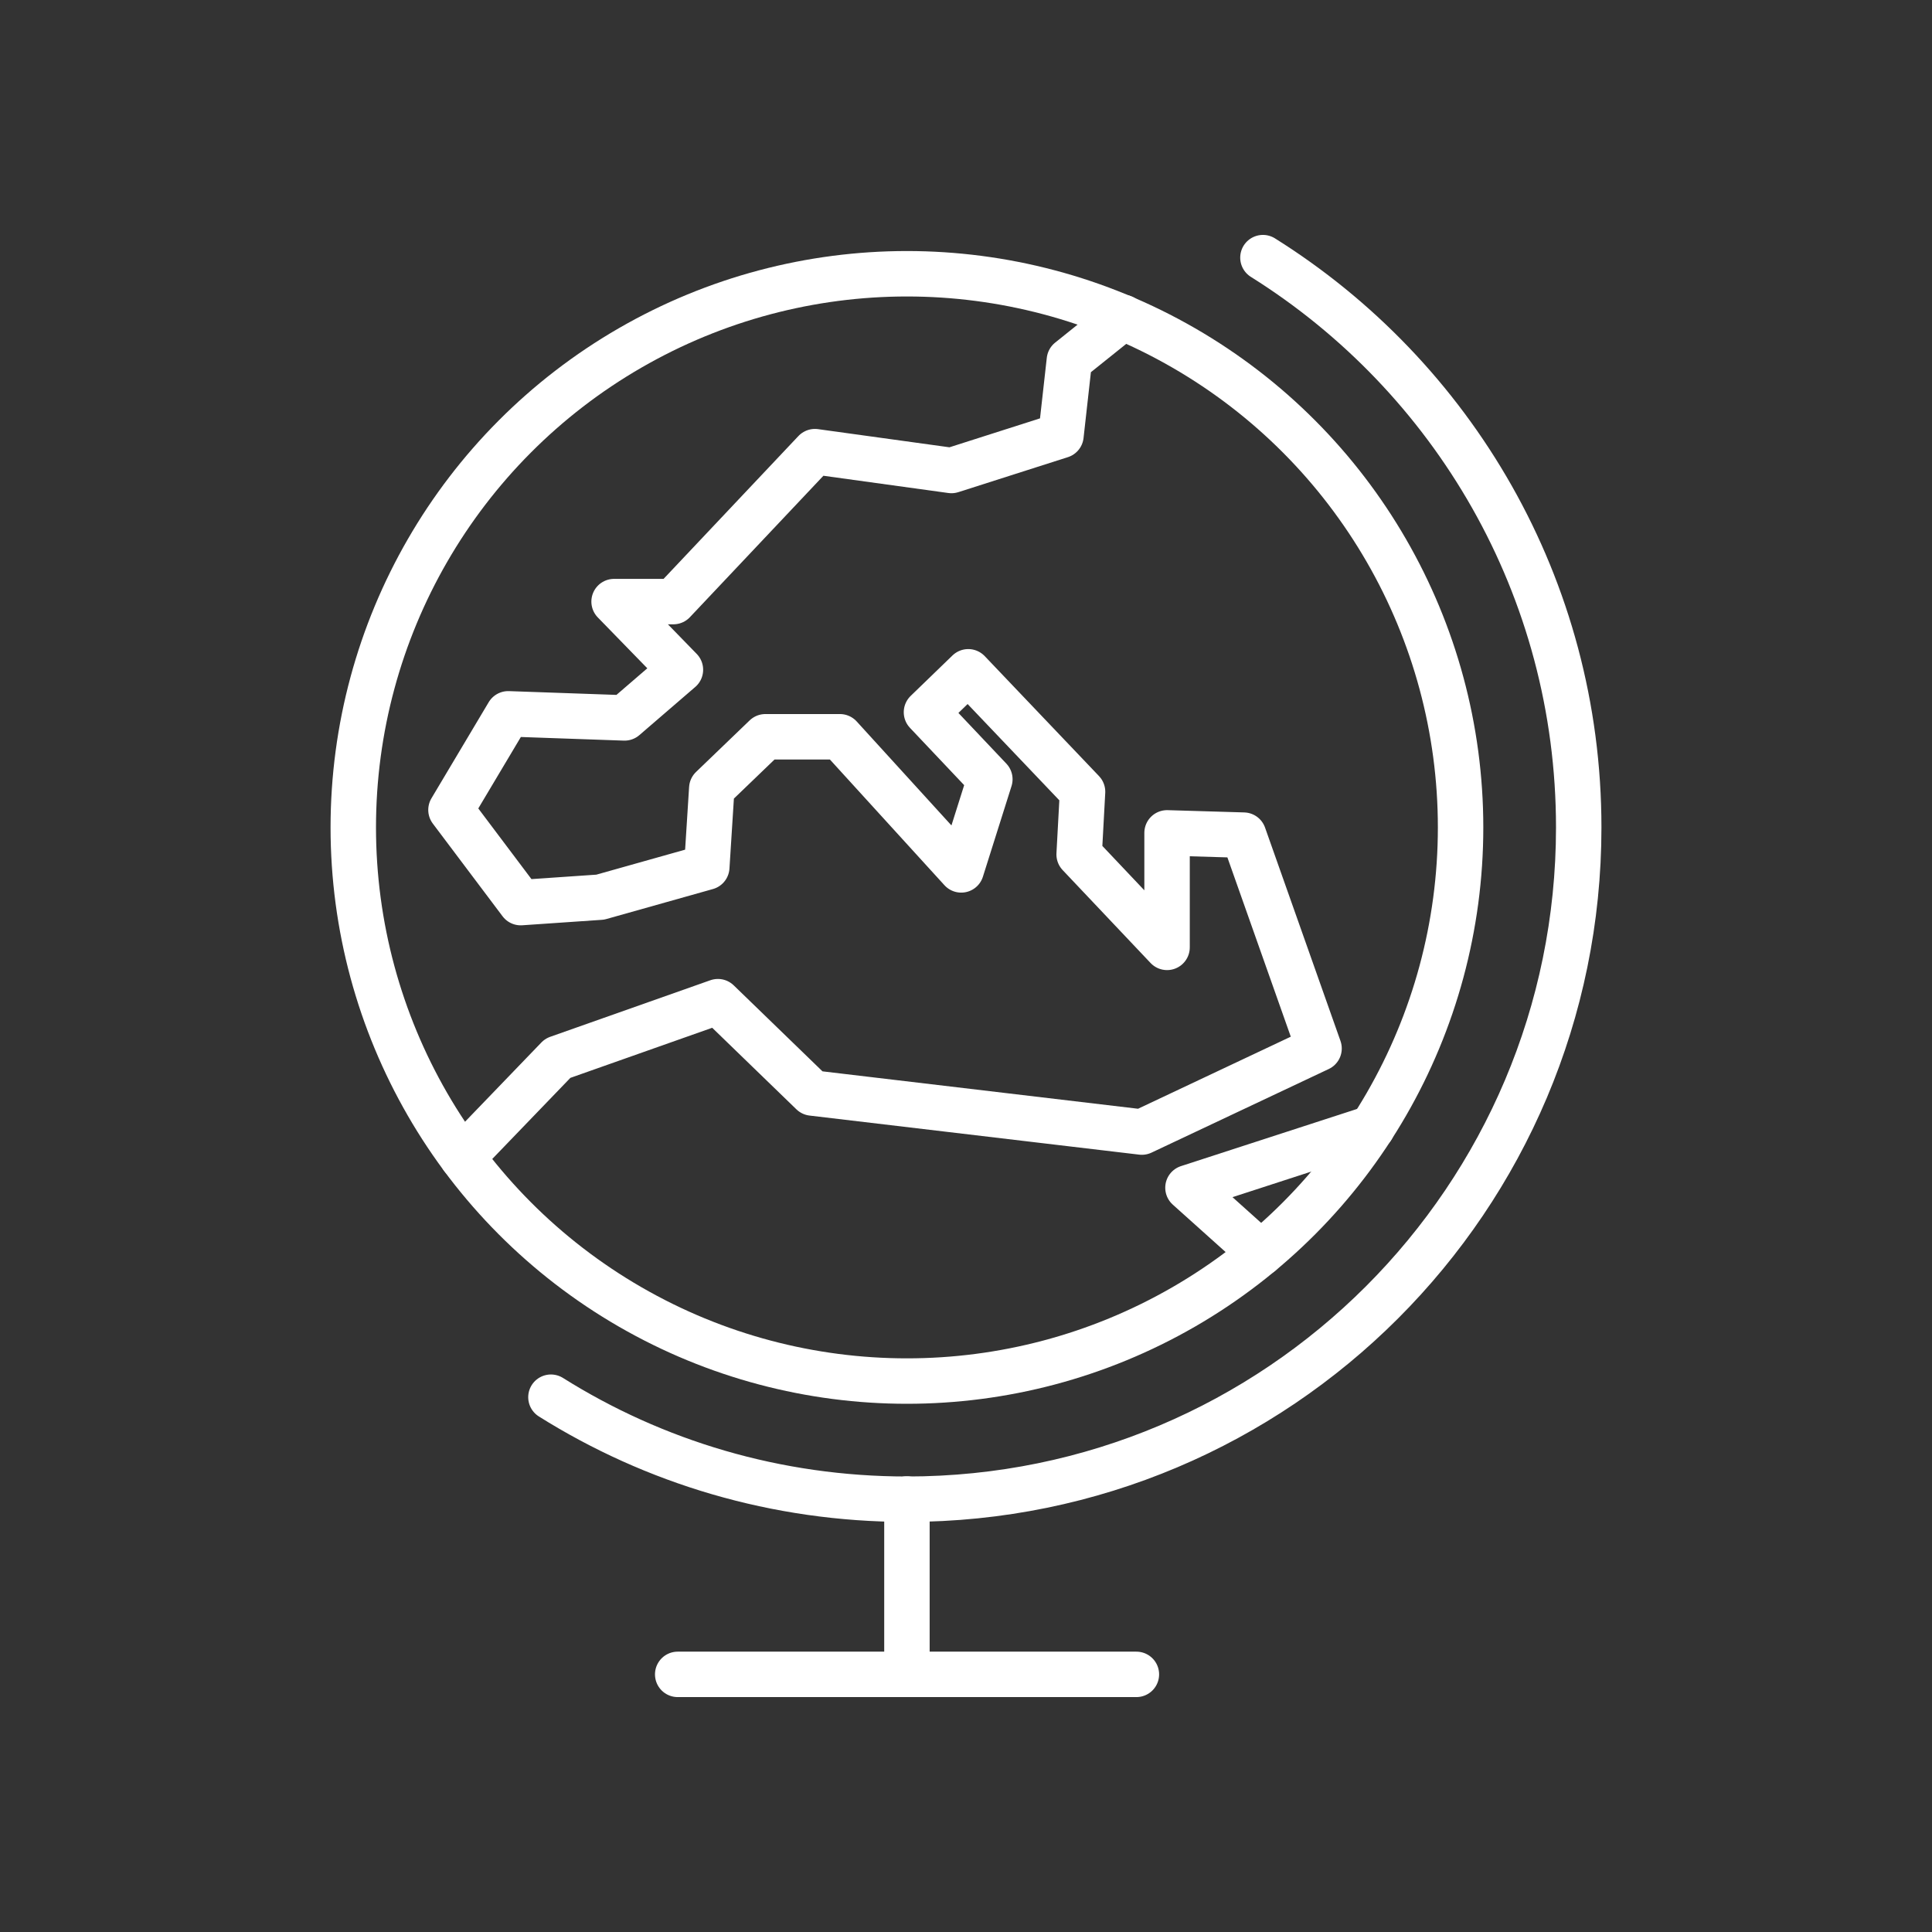
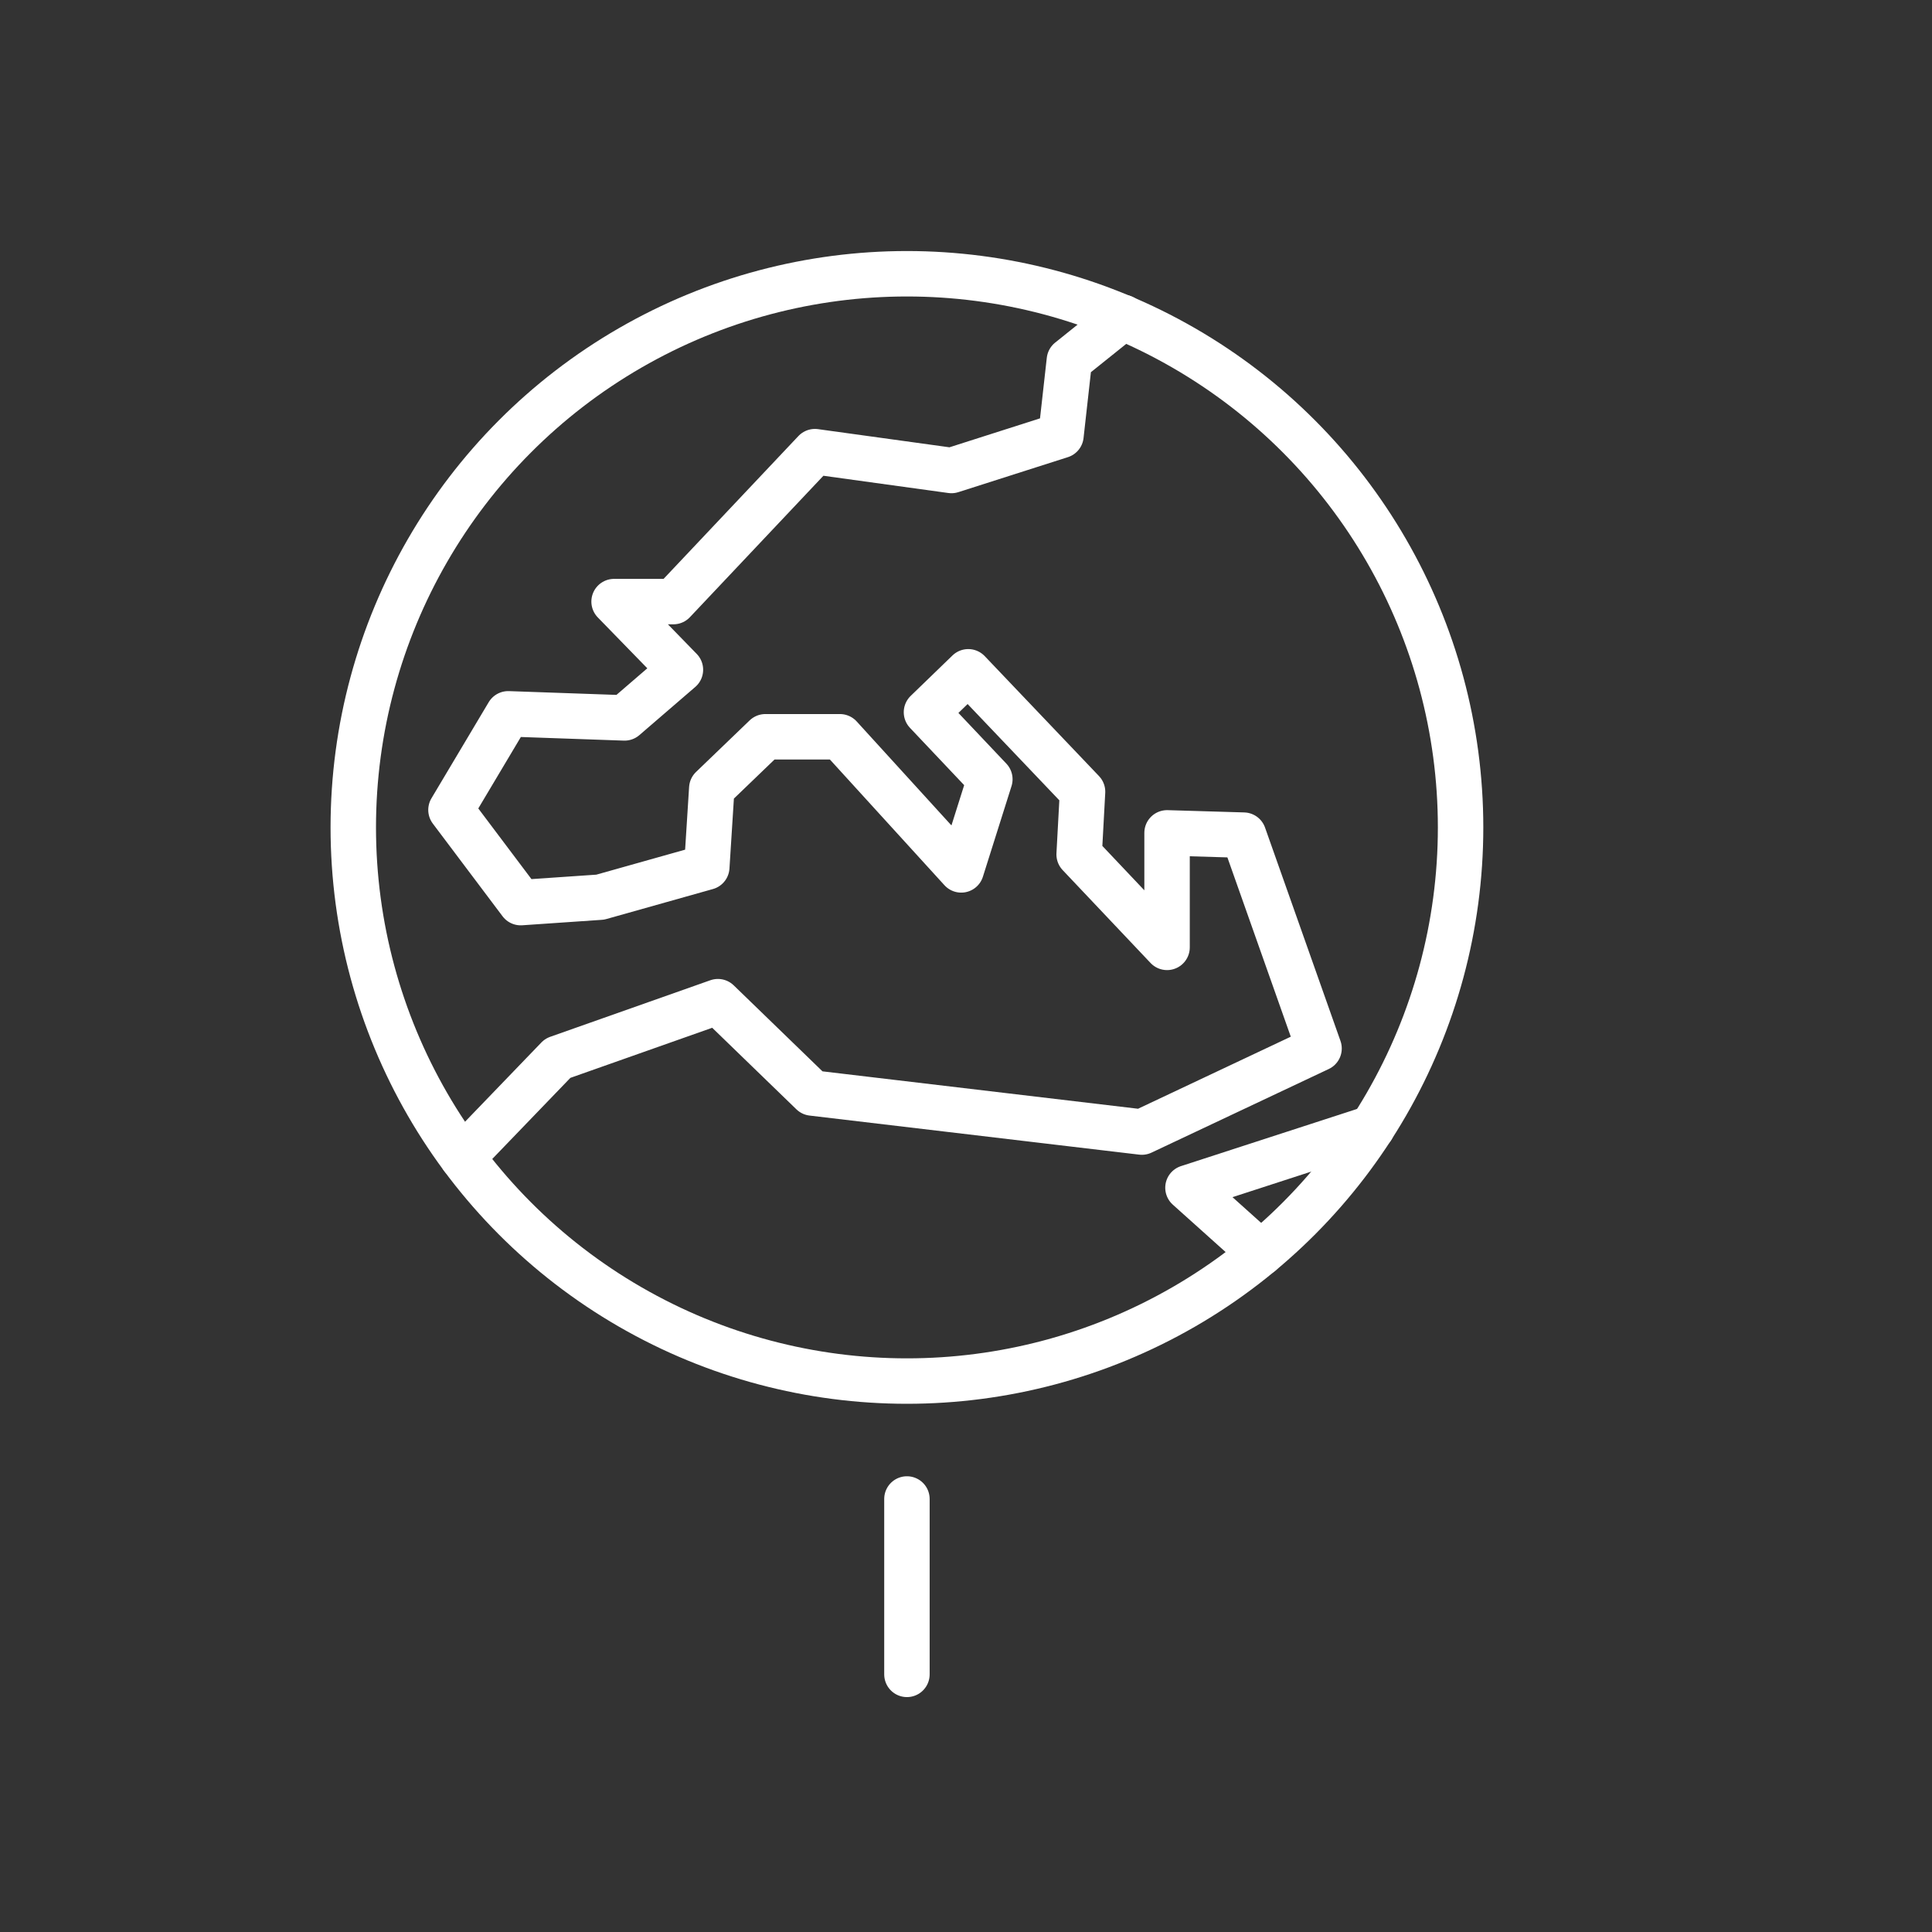
<svg xmlns="http://www.w3.org/2000/svg" id="uuid-26f96727-f398-4c3e-abcb-0fc8f346b48e" viewBox="0 0 85.04 85.04">
  <rect x="0" y="0" width="85.04" height="85.04" fill="#333333" stroke="none" />
  <defs>
    <style>.uuid-5fca3503-c4c7-4d38-a12d-0cdd1850bc4f{stroke:#fff;stroke-linecap:round;stroke-linejoin:round;stroke-width:2px;}.uuid-5fca3503-c4c7-4d38-a12d-0cdd1850bc4f,.uuid-3cc1edc4-806f-4d33-9bd1-18f802861f41{fill:none;}</style>
  </defs>
  <g id="uuid-96cc2d59-39a7-49fe-ac04-f262a2bf0a67">
    <g>
-       <rect class="uuid-3cc1edc4-806f-4d33-9bd1-18f802861f41" width="85.04" height="85.04" />
      <g>
        <circle class="uuid-5fca3503-c4c7-4d38-a12d-0cdd1850bc4f" cx="39.92" cy="36.42" r="24.37" />
-         <path class="uuid-5fca3503-c4c7-4d38-a12d-0cdd1850bc4f" d="M55.59,11.34c8.35,5.23,13.9,14.5,13.9,25.08,0,16.33-13.24,29.57-29.57,29.57-5.76,0-11.13-1.64-15.67-4.49" />
        <line class="uuid-5fca3503-c4c7-4d38-a12d-0cdd1850bc4f" x1="39.92" y1="65.98" x2="39.92" y2="73.7" />
-         <line class="uuid-5fca3503-c4c7-4d38-a12d-0cdd1850bc4f" x1="29.83" y1="73.7" x2="50.02" y2="73.7" />
        <g>
          <polyline class="uuid-5fca3503-c4c7-4d38-a12d-0cdd1850bc4f" points="49.43 13.97 47.07 15.86 46.7 19.17 41.88 20.71 35.87 19.88 29.64 26.48 27.03 26.48 29.95 29.48 27.49 31.6 22.37 31.42 19.85 35.65 22.92 39.73 26.42 39.49 31.11 38.17 31.33 34.7 33.69 32.43 36.97 32.43 42.31 38.29 43.57 34.3 40.78 31.35 42.62 29.57 47.65 34.85 47.5 37.61 51.37 41.7 51.37 36.66 54.74 36.76 58.06 46.15 50.26 49.83 35.75 48.11 31.6 44.09 24.55 46.58 20.35 50.94" />
          <polyline class="uuid-5fca3503-c4c7-4d38-a12d-0cdd1850bc4f" points="55.5 55.16 52.29 52.28 60.39 49.65" />
        </g>
      </g>
    </g>
  </g>
</svg>